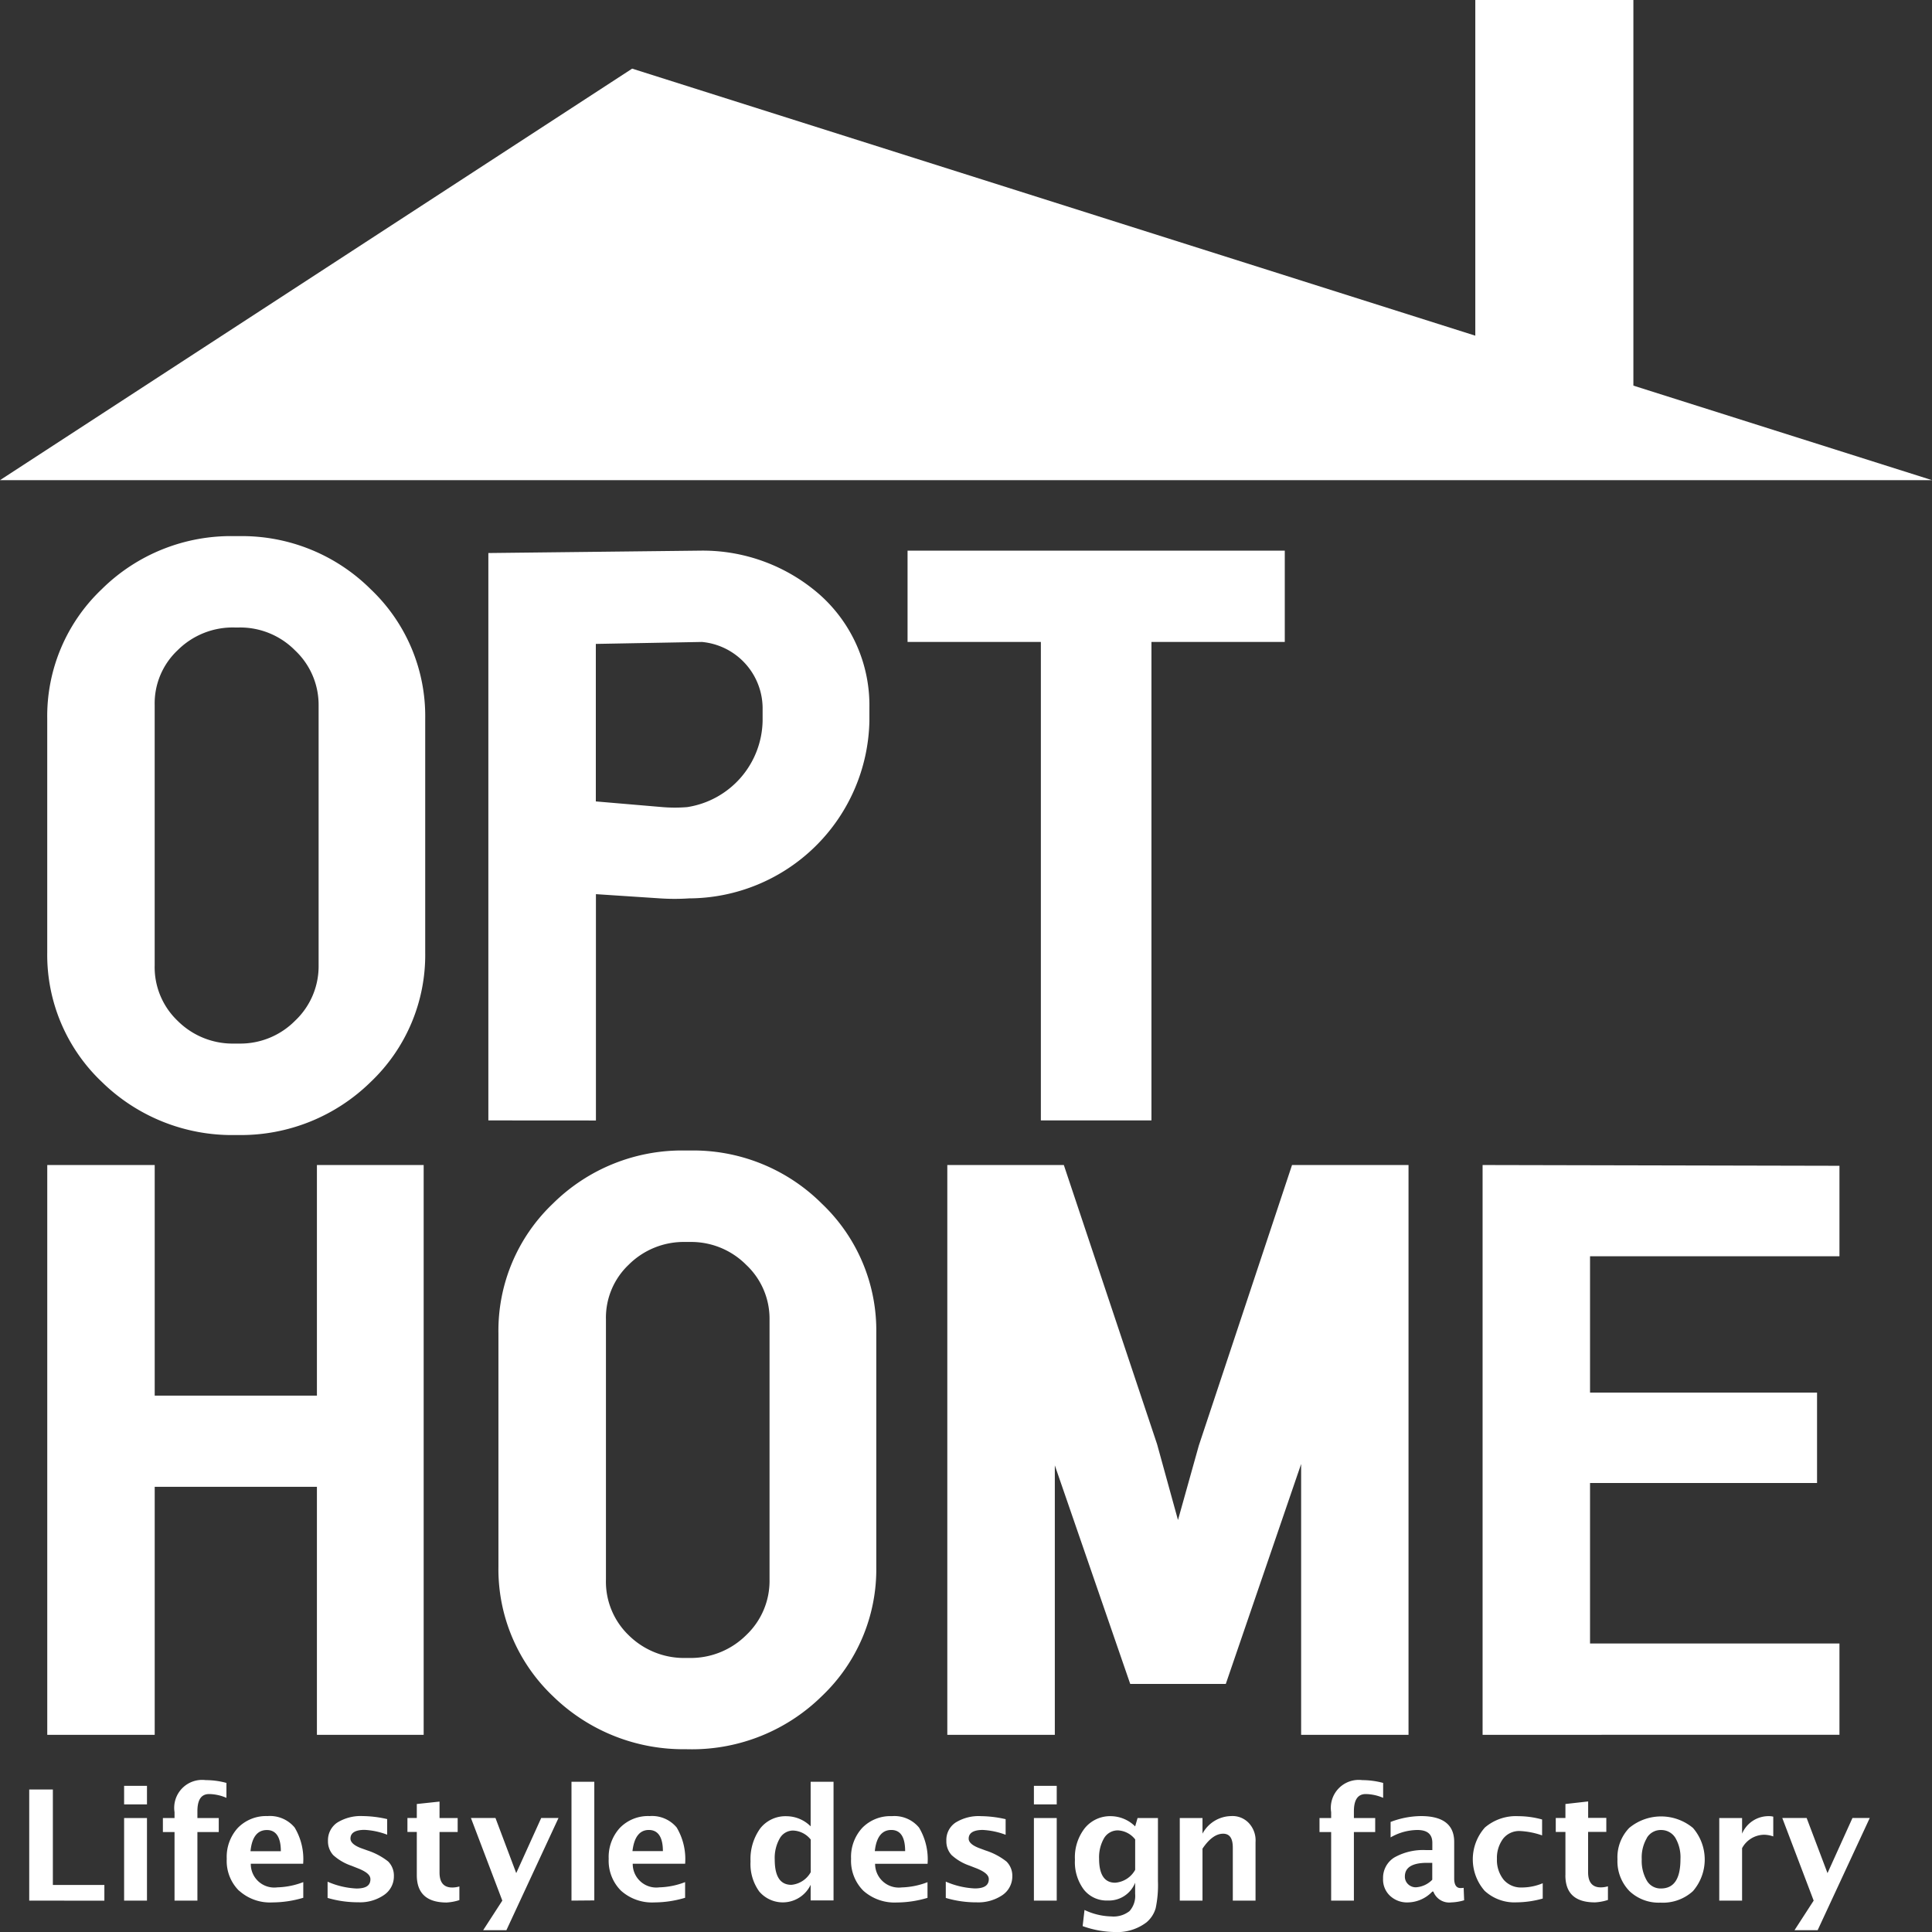
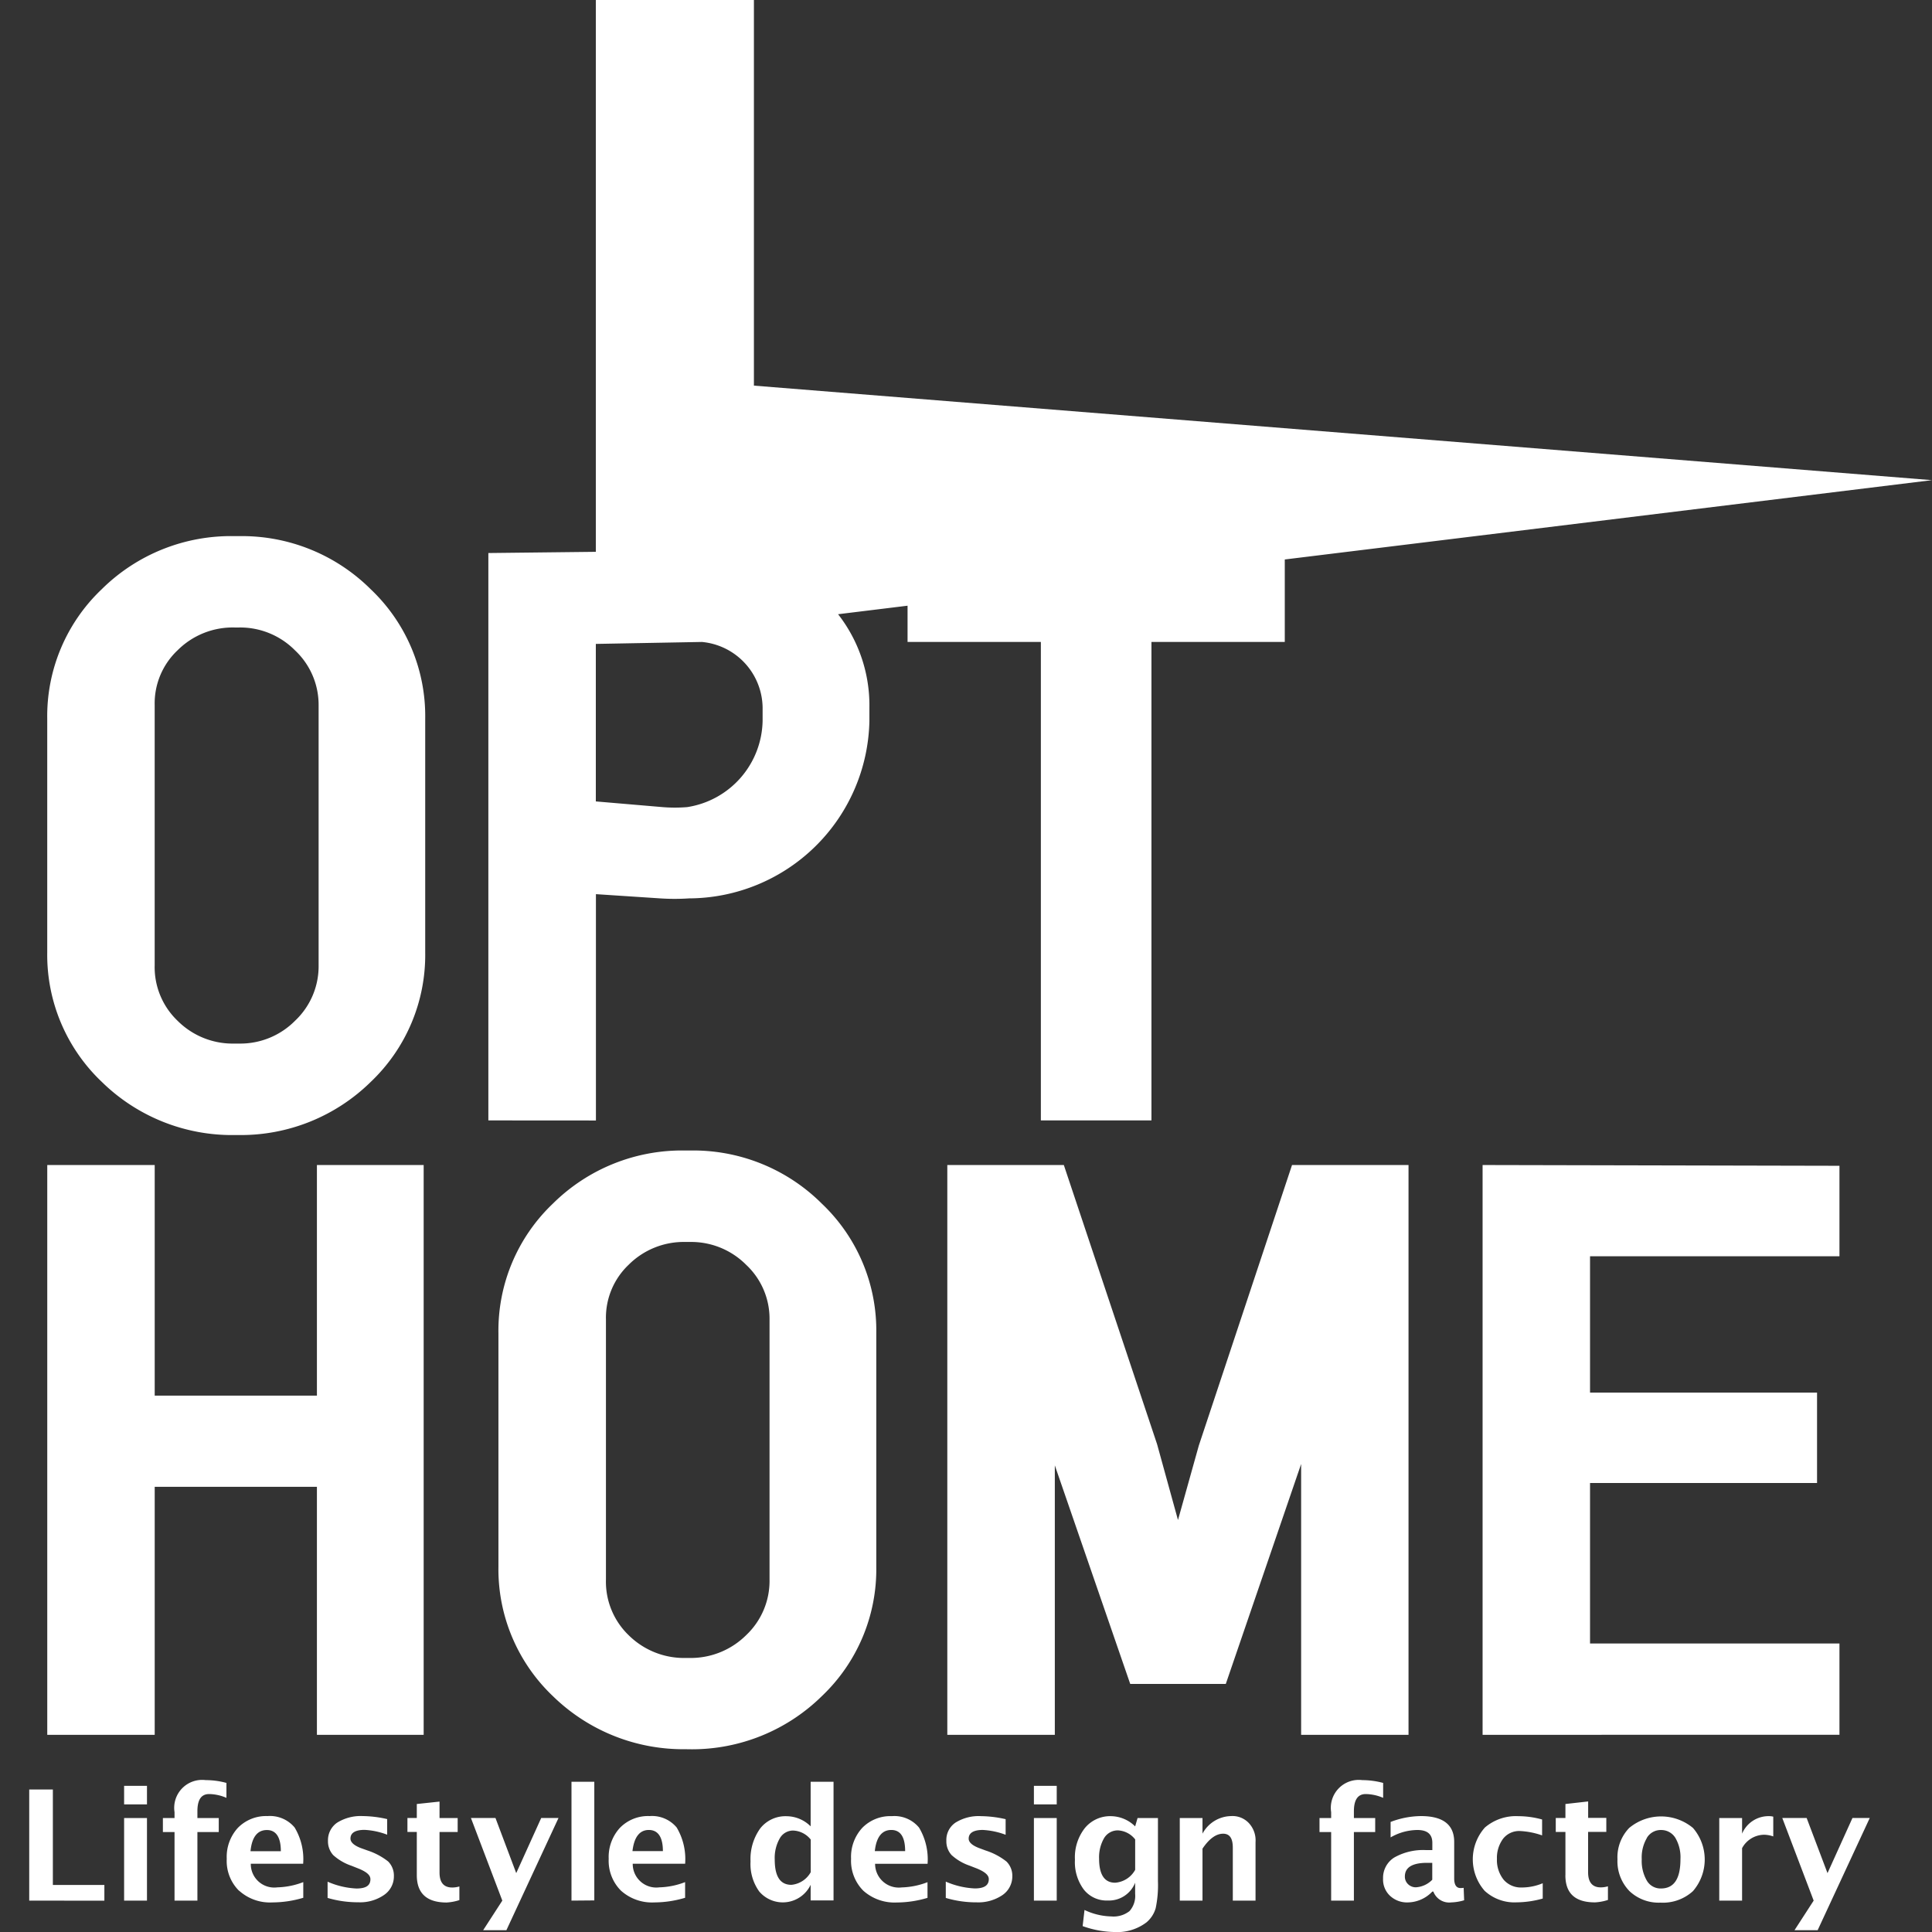
<svg xmlns="http://www.w3.org/2000/svg" width="80" height="80" viewBox="0 0 80 80">
  <rect x="0" y="0" width="80" height="80" fill="#333333" stroke="none" />
-   <path id="logo" d="M25.33,57.756l.077-.668a2.72,2.72,0,0,0,1.108.267,1.068,1.068,0,0,0,.755-.22.945.945,0,0,0,.234-.711v-.465a1.168,1.168,0,0,1-1.137.737,1.2,1.2,0,0,1-.99-.455,1.9,1.9,0,0,1-.366-1.235,1.957,1.957,0,0,1,.411-1.31,1.352,1.352,0,0,1,1.092-.492,1.446,1.446,0,0,1,.99.423l.1-.345h.844v2.607a4.651,4.651,0,0,1-.093,1.122,1.2,1.2,0,0,1-.382.59,2.005,2.005,0,0,1-1.328.4A4.1,4.1,0,0,1,25.33,57.756Zm.892-3.65a1.579,1.579,0,0,0-.211.853c0,.665.221,1,.665,1a1.032,1.032,0,0,0,.829-.533v-1.26a.965.965,0,0,0-.714-.374A.661.661,0,0,0,26.222,54.106Zm28.585,3.819L55.6,56.7,54.3,53.278h1.009l.864,2.284,1.034-2.284h.716l-2.158,4.647Zm-54.3,0L1.3,56.7,0,53.278H1.016l.86,2.284,1.035-2.284h.716L1.469,57.925Zm47.451-1.634a1.769,1.769,0,0,1-.482-1.3,1.751,1.751,0,0,1,.486-1.3,2.066,2.066,0,0,1,2.64,0,2,2,0,0,1,0,2.616,1.845,1.845,0,0,1-1.346.477A1.759,1.759,0,0,1,47.956,56.291Zm.738-2.188a1.588,1.588,0,0,0-.215.884,1.625,1.625,0,0,0,.212.888.657.657,0,0,0,.581.323c.543,0,.81-.4.81-1.213a1.59,1.59,0,0,0-.21-.882.687.687,0,0,0-.593-.326A.667.667,0,0,0,48.694,54.1Zm-3.375,1.546V53.858h-.4v-.58h.4V52.7l.941-.106v.68h.752v.58H46.26v1.677c0,.413.181.621.521.621a1.047,1.047,0,0,0,.3-.044v.565a2.074,2.074,0,0,1-.531.1C45.724,56.775,45.319,56.4,45.319,55.649Zm-3.35.64a1.98,1.98,0,0,1,.016-2.616,1.977,1.977,0,0,1,1.384-.469,3.727,3.727,0,0,1,.984.137V54a3.243,3.243,0,0,0-.929-.182.847.847,0,0,0-.681.313,1.329,1.329,0,0,0-.26.843,1.3,1.3,0,0,0,.282.866.945.945,0,0,0,.746.317,2.256,2.256,0,0,0,.868-.176v.634a4.091,4.091,0,0,1-1.082.157A1.819,1.819,0,0,1,41.969,56.288Zm-2.117.037h-.045a1.429,1.429,0,0,1-1.008.449,1.03,1.03,0,0,1-.742-.273.919.919,0,0,1-.289-.712.99.99,0,0,1,.463-.874,2.429,2.429,0,0,1,1.329-.307h.248v-.3c0-.357-.205-.533-.62-.533a2.252,2.252,0,0,0-1.108.307v-.64A3.594,3.594,0,0,1,39.34,53.2c.913,0,1.375.357,1.375,1.069v1.512c0,.263.087.4.264.4a1.029,1.029,0,0,0,.128-.01l.02.515a2.031,2.031,0,0,1-.53.088A.7.7,0,0,1,39.852,56.325ZM38.673,55.7a.427.427,0,0,0,.132.32.454.454,0,0,0,.325.129,1.033,1.033,0,0,0,.677-.313v-.7h-.218Q38.673,55.138,38.673,55.7Zm-19.01.888v-.674a3.38,3.38,0,0,0,1.2.282c.388,0,.581-.125.581-.385,0-.167-.161-.3-.476-.434l-.321-.125a2.122,2.122,0,0,1-.744-.438.835.835,0,0,1-.216-.587.864.864,0,0,1,.376-.755,1.812,1.812,0,0,1,1.06-.269,4.752,4.752,0,0,1,1.018.125v.646a3.162,3.162,0,0,0-.945-.2c-.388,0-.585.126-.585.361,0,.15.148.282.437.392l.27.1a2.731,2.731,0,0,1,.858.455.83.83,0,0,1,.242.608.939.939,0,0,1-.409.782,1.788,1.788,0,0,1-1.067.3A4.407,4.407,0,0,1,19.663,56.589Zm-3.417-.3a1.756,1.756,0,0,1-.505-1.32,1.774,1.774,0,0,1,.466-1.283,1.622,1.622,0,0,1,1.224-.482,1.321,1.321,0,0,1,1.124.473,2.559,2.559,0,0,1,.354,1.5H16.736a.982.982,0,0,0,1.1.978,3.2,3.2,0,0,0,1.07-.217v.649a4.5,4.5,0,0,1-1.273.192A1.941,1.941,0,0,1,16.246,56.288Zm.478-1.637H17.98c0-.58-.189-.876-.575-.876S16.785,54.071,16.724,54.652Zm-4.786,1.671a1.944,1.944,0,0,1-.36-1.245,2.168,2.168,0,0,1,.405-1.371,1.328,1.328,0,0,1,1.092-.5,1.423,1.423,0,0,1,.992.419V51.779h.948v4.913h-.948v-.646a1.279,1.279,0,0,1-2.129.276Zm.851-2.2A1.631,1.631,0,0,0,12.58,55c0,.7.228,1.047.691,1.047a1.027,1.027,0,0,0,.8-.524V54.172a.982.982,0,0,0-.726-.373A.632.632,0,0,0,12.788,54.124ZM6.213,56.288a1.749,1.749,0,0,1-.508-1.32,1.785,1.785,0,0,1,.466-1.283A1.625,1.625,0,0,1,7.4,53.2a1.327,1.327,0,0,1,1.12.473,2.561,2.561,0,0,1,.35,1.5H6.7a.975.975,0,0,0,1.1.978,3.173,3.173,0,0,0,1.069-.217v.649a4.486,4.486,0,0,1-1.275.192A1.922,1.922,0,0,1,6.213,56.288Zm.476-1.637H7.949c0-.58-.2-.876-.582-.876S6.756,54.071,6.689,54.652Zm-8.93,1V53.858h-.388v-.58h.388V52.7L-1.3,52.6v.68h.751v.58H-1.3v1.677c0,.413.173.621.53.621a1.081,1.081,0,0,0,.292-.044v.565a2.088,2.088,0,0,1-.533.1Q-2.239,56.775-2.241,55.649Zm-3.694.94v-.674a3.352,3.352,0,0,0,1.192.282c.4,0,.581-.125.581-.385,0-.167-.154-.3-.475-.434l-.315-.125a2.151,2.151,0,0,1-.749-.438.842.842,0,0,1-.218-.587.882.882,0,0,1,.376-.755A1.836,1.836,0,0,1-4.477,53.2a4.629,4.629,0,0,1,1.009.125v.646a3.06,3.06,0,0,0-.935-.2c-.389,0-.585.126-.585.361,0,.15.144.282.427.392l.279.1a2.792,2.792,0,0,1,.854.455.827.827,0,0,1,.238.608.927.927,0,0,1-.411.782,1.744,1.744,0,0,1-1.063.3A4.421,4.421,0,0,1-5.935,56.589Zm-3.668-.3a1.735,1.735,0,0,1-.508-1.32,1.781,1.781,0,0,1,.46-1.283A1.632,1.632,0,0,1-8.425,53.2a1.328,1.328,0,0,1,1.125.473,2.541,2.541,0,0,1,.353,1.5H-9.115a.971.971,0,0,0,1.1.978,3.192,3.192,0,0,0,1.073-.217v.649a4.522,4.522,0,0,1-1.279.192A1.906,1.906,0,0,1-9.6,56.288Zm.476-1.637h1.256c0-.58-.2-.876-.575-.876C-8.842,53.776-9.07,54.071-9.127,54.652ZM51.691,56.7V53.28h.945v.647a1.189,1.189,0,0,1,1.115-.724.664.664,0,0,1,.176.021v.818a1.208,1.208,0,0,0-.376-.069,1.049,1.049,0,0,0-.915.555V56.7Zm-16.071,0V53.861h-.482v-.58h.482v-.244a1.156,1.156,0,0,1,1.289-1.326,3.36,3.36,0,0,1,.864.116v.618a1.9,1.9,0,0,0-.72-.157c-.327,0-.491.235-.491.715v.279h.882v.58h-.882V56.7Zm-4.072,0V54.51c0-.392-.132-.58-.4-.58-.293,0-.578.207-.855.618V56.7h-.941V53.28h.941v.647A1.371,1.371,0,0,1,31.48,53.2a.926.926,0,0,1,.736.294,1.049,1.049,0,0,1,.273.784V56.7Zm-8.236,0V53.28h.945V56.7Zm-35.585,0V53.861h-.482v-.58h.482v-.244a1.157,1.157,0,0,1,1.291-1.326,3.253,3.253,0,0,1,.858.116v.618a1.866,1.866,0,0,0-.716-.157c-.328,0-.486.235-.486.715v.279h.884v.58h-.884V56.7Zm-2.088,0V53.28h.947V56.7Zm-3.929,0v-4.6h.979v3.952h2.133v.652Zm22.454,0V51.779h.945v4.913Zm19.148-3.985v-.768h.945v.768Zm-37.673,0v-.768h.947v.768ZM8.883,50.431A7.721,7.721,0,0,1,3.4,48.239a7.25,7.25,0,0,1-2.261-5.362V33.2A7.252,7.252,0,0,1,3.393,27.84a7.592,7.592,0,0,1,5.49-2.2h.193a7.536,7.536,0,0,1,5.454,2.2A7.238,7.238,0,0,1,16.785,33.2v9.675a7.24,7.24,0,0,1-2.255,5.359,7.671,7.671,0,0,1-5.454,2.2ZM6.528,30.374a3.021,3.021,0,0,0-.937,2.261V43.407a3.077,3.077,0,0,0,.937,2.3,3.258,3.258,0,0,0,2.355.946h.193a3.254,3.254,0,0,0,2.322-.946,3.089,3.089,0,0,0,.967-2.3V32.635a3.056,3.056,0,0,0-.967-2.261,3.211,3.211,0,0,0-2.322-.947H8.883A3.23,3.23,0,0,0,6.528,30.374ZM41.891,49.835V26.241l14.777.032V30.02H46.34v5.644h9.4v3.744h-9.4v6.645H56.668v3.781Zm-7.514,0V38.621l-3.119,9.106H27.3l-3.122-9.049V49.835H19.726V26.241h4.825L28.412,37.8l.866,3.141.862-3.082L34,26.241h4.824V49.835Zm-40.754,0V39.565h-6.717v10.27h-4.449V26.241h4.449V35.79h6.717V26.241h4.42V49.835ZM-9.793,25a7.7,7.7,0,0,1-5.49-2.2,7.248,7.248,0,0,1-2.261-5.362V7.765A7.244,7.244,0,0,1-15.289,2.4,7.6,7.6,0,0,1-9.793.2H-9.6A7.556,7.556,0,0,1-4.149,2.4,7.235,7.235,0,0,1-1.893,7.765v9.673A7.247,7.247,0,0,1-4.149,22.8,7.671,7.671,0,0,1-9.6,25ZM-12.15,4.93a3.02,3.02,0,0,0-.945,2.265V17.965a3.068,3.068,0,0,0,.945,2.3,3.224,3.224,0,0,0,2.358.947H-9.6a3.189,3.189,0,0,0,2.32-.947,3.1,3.1,0,0,0,.973-2.3V7.195A3.093,3.093,0,0,0-7.284,4.93,3.194,3.194,0,0,0-9.6,3.983h-.189A3.229,3.229,0,0,0-12.15,4.93ZM23.6,24.394V4.581H18.08V.8H33.7V4.581H28.179V24.394Zm-22.878,0V.9L9.555.8a7.344,7.344,0,0,1,4.911,1.844A6.13,6.13,0,0,1,16.5,7.3v.565A7.5,7.5,0,0,1,9.033,15.2a9.048,9.048,0,0,1-1.2,0l-2.657-.175v9.372ZM5.172,4.663v6.522l2.766.236a6.279,6.279,0,0,0,1.015,0,3.683,3.683,0,0,0,3.125-3.575V7.291A2.767,2.767,0,0,0,9.564,4.582ZM-19.5-2.118,6.676-19.158,41.589-8.1V-22h6.546V-6.032L60.5-2.118Z" transform="translate(19.5 22)" fill="#fff" />
+   <path id="logo" d="M25.33,57.756l.077-.668a2.72,2.72,0,0,0,1.108.267,1.068,1.068,0,0,0,.755-.22.945.945,0,0,0,.234-.711v-.465a1.168,1.168,0,0,1-1.137.737,1.2,1.2,0,0,1-.99-.455,1.9,1.9,0,0,1-.366-1.235,1.957,1.957,0,0,1,.411-1.31,1.352,1.352,0,0,1,1.092-.492,1.446,1.446,0,0,1,.99.423l.1-.345h.844v2.607a4.651,4.651,0,0,1-.093,1.122,1.2,1.2,0,0,1-.382.59,2.005,2.005,0,0,1-1.328.4A4.1,4.1,0,0,1,25.33,57.756Zm.892-3.65a1.579,1.579,0,0,0-.211.853c0,.665.221,1,.665,1a1.032,1.032,0,0,0,.829-.533v-1.26a.965.965,0,0,0-.714-.374A.661.661,0,0,0,26.222,54.106Zm28.585,3.819L55.6,56.7,54.3,53.278h1.009l.864,2.284,1.034-2.284h.716l-2.158,4.647Zm-54.3,0L1.3,56.7,0,53.278H1.016l.86,2.284,1.035-2.284h.716L1.469,57.925Zm47.451-1.634a1.769,1.769,0,0,1-.482-1.3,1.751,1.751,0,0,1,.486-1.3,2.066,2.066,0,0,1,2.64,0,2,2,0,0,1,0,2.616,1.845,1.845,0,0,1-1.346.477A1.759,1.759,0,0,1,47.956,56.291Zm.738-2.188a1.588,1.588,0,0,0-.215.884,1.625,1.625,0,0,0,.212.888.657.657,0,0,0,.581.323c.543,0,.81-.4.81-1.213a1.59,1.59,0,0,0-.21-.882.687.687,0,0,0-.593-.326A.667.667,0,0,0,48.694,54.1Zm-3.375,1.546V53.858h-.4v-.58h.4V52.7l.941-.106v.68h.752v.58H46.26v1.677c0,.413.181.621.521.621a1.047,1.047,0,0,0,.3-.044v.565a2.074,2.074,0,0,1-.531.1C45.724,56.775,45.319,56.4,45.319,55.649Zm-3.35.64a1.98,1.98,0,0,1,.016-2.616,1.977,1.977,0,0,1,1.384-.469,3.727,3.727,0,0,1,.984.137V54a3.243,3.243,0,0,0-.929-.182.847.847,0,0,0-.681.313,1.329,1.329,0,0,0-.26.843,1.3,1.3,0,0,0,.282.866.945.945,0,0,0,.746.317,2.256,2.256,0,0,0,.868-.176v.634a4.091,4.091,0,0,1-1.082.157A1.819,1.819,0,0,1,41.969,56.288Zm-2.117.037h-.045a1.429,1.429,0,0,1-1.008.449,1.03,1.03,0,0,1-.742-.273.919.919,0,0,1-.289-.712.99.99,0,0,1,.463-.874,2.429,2.429,0,0,1,1.329-.307h.248v-.3c0-.357-.205-.533-.62-.533a2.252,2.252,0,0,0-1.108.307v-.64A3.594,3.594,0,0,1,39.34,53.2c.913,0,1.375.357,1.375,1.069v1.512c0,.263.087.4.264.4a1.029,1.029,0,0,0,.128-.01l.02.515a2.031,2.031,0,0,1-.53.088A.7.7,0,0,1,39.852,56.325ZM38.673,55.7a.427.427,0,0,0,.132.32.454.454,0,0,0,.325.129,1.033,1.033,0,0,0,.677-.313v-.7h-.218Q38.673,55.138,38.673,55.7Zm-19.01.888v-.674a3.38,3.38,0,0,0,1.2.282c.388,0,.581-.125.581-.385,0-.167-.161-.3-.476-.434l-.321-.125a2.122,2.122,0,0,1-.744-.438.835.835,0,0,1-.216-.587.864.864,0,0,1,.376-.755,1.812,1.812,0,0,1,1.06-.269,4.752,4.752,0,0,1,1.018.125v.646a3.162,3.162,0,0,0-.945-.2c-.388,0-.585.126-.585.361,0,.15.148.282.437.392l.27.1a2.731,2.731,0,0,1,.858.455.83.83,0,0,1,.242.608.939.939,0,0,1-.409.782,1.788,1.788,0,0,1-1.067.3A4.407,4.407,0,0,1,19.663,56.589Zm-3.417-.3a1.756,1.756,0,0,1-.505-1.32,1.774,1.774,0,0,1,.466-1.283,1.622,1.622,0,0,1,1.224-.482,1.321,1.321,0,0,1,1.124.473,2.559,2.559,0,0,1,.354,1.5H16.736a.982.982,0,0,0,1.1.978,3.2,3.2,0,0,0,1.07-.217v.649a4.5,4.5,0,0,1-1.273.192A1.941,1.941,0,0,1,16.246,56.288Zm.478-1.637H17.98c0-.58-.189-.876-.575-.876S16.785,54.071,16.724,54.652Zm-4.786,1.671a1.944,1.944,0,0,1-.36-1.245,2.168,2.168,0,0,1,.405-1.371,1.328,1.328,0,0,1,1.092-.5,1.423,1.423,0,0,1,.992.419V51.779h.948v4.913h-.948v-.646a1.279,1.279,0,0,1-2.129.276Zm.851-2.2A1.631,1.631,0,0,0,12.58,55c0,.7.228,1.047.691,1.047a1.027,1.027,0,0,0,.8-.524V54.172a.982.982,0,0,0-.726-.373A.632.632,0,0,0,12.788,54.124ZM6.213,56.288a1.749,1.749,0,0,1-.508-1.32,1.785,1.785,0,0,1,.466-1.283A1.625,1.625,0,0,1,7.4,53.2a1.327,1.327,0,0,1,1.12.473,2.561,2.561,0,0,1,.35,1.5H6.7a.975.975,0,0,0,1.1.978,3.173,3.173,0,0,0,1.069-.217v.649a4.486,4.486,0,0,1-1.275.192A1.922,1.922,0,0,1,6.213,56.288Zm.476-1.637H7.949c0-.58-.2-.876-.582-.876S6.756,54.071,6.689,54.652Zm-8.93,1V53.858h-.388v-.58h.388V52.7L-1.3,52.6v.68h.751v.58H-1.3v1.677c0,.413.173.621.53.621a1.081,1.081,0,0,0,.292-.044v.565a2.088,2.088,0,0,1-.533.1Q-2.239,56.775-2.241,55.649Zm-3.694.94v-.674a3.352,3.352,0,0,0,1.192.282c.4,0,.581-.125.581-.385,0-.167-.154-.3-.475-.434l-.315-.125a2.151,2.151,0,0,1-.749-.438.842.842,0,0,1-.218-.587.882.882,0,0,1,.376-.755A1.836,1.836,0,0,1-4.477,53.2a4.629,4.629,0,0,1,1.009.125v.646a3.06,3.06,0,0,0-.935-.2c-.389,0-.585.126-.585.361,0,.15.144.282.427.392l.279.1a2.792,2.792,0,0,1,.854.455.827.827,0,0,1,.238.608.927.927,0,0,1-.411.782,1.744,1.744,0,0,1-1.063.3A4.421,4.421,0,0,1-5.935,56.589Zm-3.668-.3a1.735,1.735,0,0,1-.508-1.32,1.781,1.781,0,0,1,.46-1.283A1.632,1.632,0,0,1-8.425,53.2a1.328,1.328,0,0,1,1.125.473,2.541,2.541,0,0,1,.353,1.5H-9.115a.971.971,0,0,0,1.1.978,3.192,3.192,0,0,0,1.073-.217v.649a4.522,4.522,0,0,1-1.279.192A1.906,1.906,0,0,1-9.6,56.288Zm.476-1.637h1.256c0-.58-.2-.876-.575-.876C-8.842,53.776-9.07,54.071-9.127,54.652ZM51.691,56.7V53.28h.945v.647a1.189,1.189,0,0,1,1.115-.724.664.664,0,0,1,.176.021v.818a1.208,1.208,0,0,0-.376-.069,1.049,1.049,0,0,0-.915.555V56.7Zm-16.071,0V53.861h-.482v-.58h.482v-.244a1.156,1.156,0,0,1,1.289-1.326,3.36,3.36,0,0,1,.864.116v.618a1.9,1.9,0,0,0-.72-.157c-.327,0-.491.235-.491.715v.279h.882v.58h-.882V56.7Zm-4.072,0V54.51c0-.392-.132-.58-.4-.58-.293,0-.578.207-.855.618V56.7h-.941V53.28h.941v.647A1.371,1.371,0,0,1,31.48,53.2a.926.926,0,0,1,.736.294,1.049,1.049,0,0,1,.273.784V56.7Zm-8.236,0V53.28h.945V56.7Zm-35.585,0V53.861h-.482v-.58h.482v-.244a1.157,1.157,0,0,1,1.291-1.326,3.253,3.253,0,0,1,.858.116v.618a1.866,1.866,0,0,0-.716-.157c-.328,0-.486.235-.486.715v.279h.884v.58h-.884V56.7Zm-2.088,0V53.28h.947V56.7Zm-3.929,0v-4.6h.979v3.952h2.133v.652Zm22.454,0V51.779h.945v4.913Zm19.148-3.985v-.768h.945v.768Zm-37.673,0v-.768h.947v.768ZM8.883,50.431A7.721,7.721,0,0,1,3.4,48.239a7.25,7.25,0,0,1-2.261-5.362V33.2A7.252,7.252,0,0,1,3.393,27.84a7.592,7.592,0,0,1,5.49-2.2h.193a7.536,7.536,0,0,1,5.454,2.2A7.238,7.238,0,0,1,16.785,33.2v9.675a7.24,7.24,0,0,1-2.255,5.359,7.671,7.671,0,0,1-5.454,2.2ZM6.528,30.374a3.021,3.021,0,0,0-.937,2.261V43.407a3.077,3.077,0,0,0,.937,2.3,3.258,3.258,0,0,0,2.355.946h.193a3.254,3.254,0,0,0,2.322-.946,3.089,3.089,0,0,0,.967-2.3V32.635a3.056,3.056,0,0,0-.967-2.261,3.211,3.211,0,0,0-2.322-.947H8.883A3.23,3.23,0,0,0,6.528,30.374ZM41.891,49.835V26.241l14.777.032V30.02H46.34v5.644h9.4v3.744h-9.4v6.645H56.668v3.781Zm-7.514,0V38.621l-3.119,9.106H27.3l-3.122-9.049V49.835H19.726V26.241h4.825L28.412,37.8l.866,3.141.862-3.082L34,26.241h4.824V49.835Zm-40.754,0V39.565h-6.717v10.27h-4.449V26.241h4.449V35.79h6.717V26.241h4.42V49.835ZM-9.793,25a7.7,7.7,0,0,1-5.49-2.2,7.248,7.248,0,0,1-2.261-5.362V7.765A7.244,7.244,0,0,1-15.289,2.4,7.6,7.6,0,0,1-9.793.2H-9.6A7.556,7.556,0,0,1-4.149,2.4,7.235,7.235,0,0,1-1.893,7.765v9.673A7.247,7.247,0,0,1-4.149,22.8,7.671,7.671,0,0,1-9.6,25ZM-12.15,4.93a3.02,3.02,0,0,0-.945,2.265V17.965a3.068,3.068,0,0,0,.945,2.3,3.224,3.224,0,0,0,2.358.947H-9.6a3.189,3.189,0,0,0,2.32-.947,3.1,3.1,0,0,0,.973-2.3V7.195A3.093,3.093,0,0,0-7.284,4.93,3.194,3.194,0,0,0-9.6,3.983h-.189A3.229,3.229,0,0,0-12.15,4.93ZM23.6,24.394V4.581H18.08V.8H33.7V4.581H28.179V24.394Zm-22.878,0V.9L9.555.8a7.344,7.344,0,0,1,4.911,1.844A6.13,6.13,0,0,1,16.5,7.3v.565A7.5,7.5,0,0,1,9.033,15.2a9.048,9.048,0,0,1-1.2,0l-2.657-.175v9.372ZM5.172,4.663v6.522l2.766.236a6.279,6.279,0,0,0,1.015,0,3.683,3.683,0,0,0,3.125-3.575V7.291A2.767,2.767,0,0,0,9.564,4.582ZV-22h6.546V-6.032L60.5-2.118Z" transform="translate(19.5 22)" fill="#fff" />
</svg>